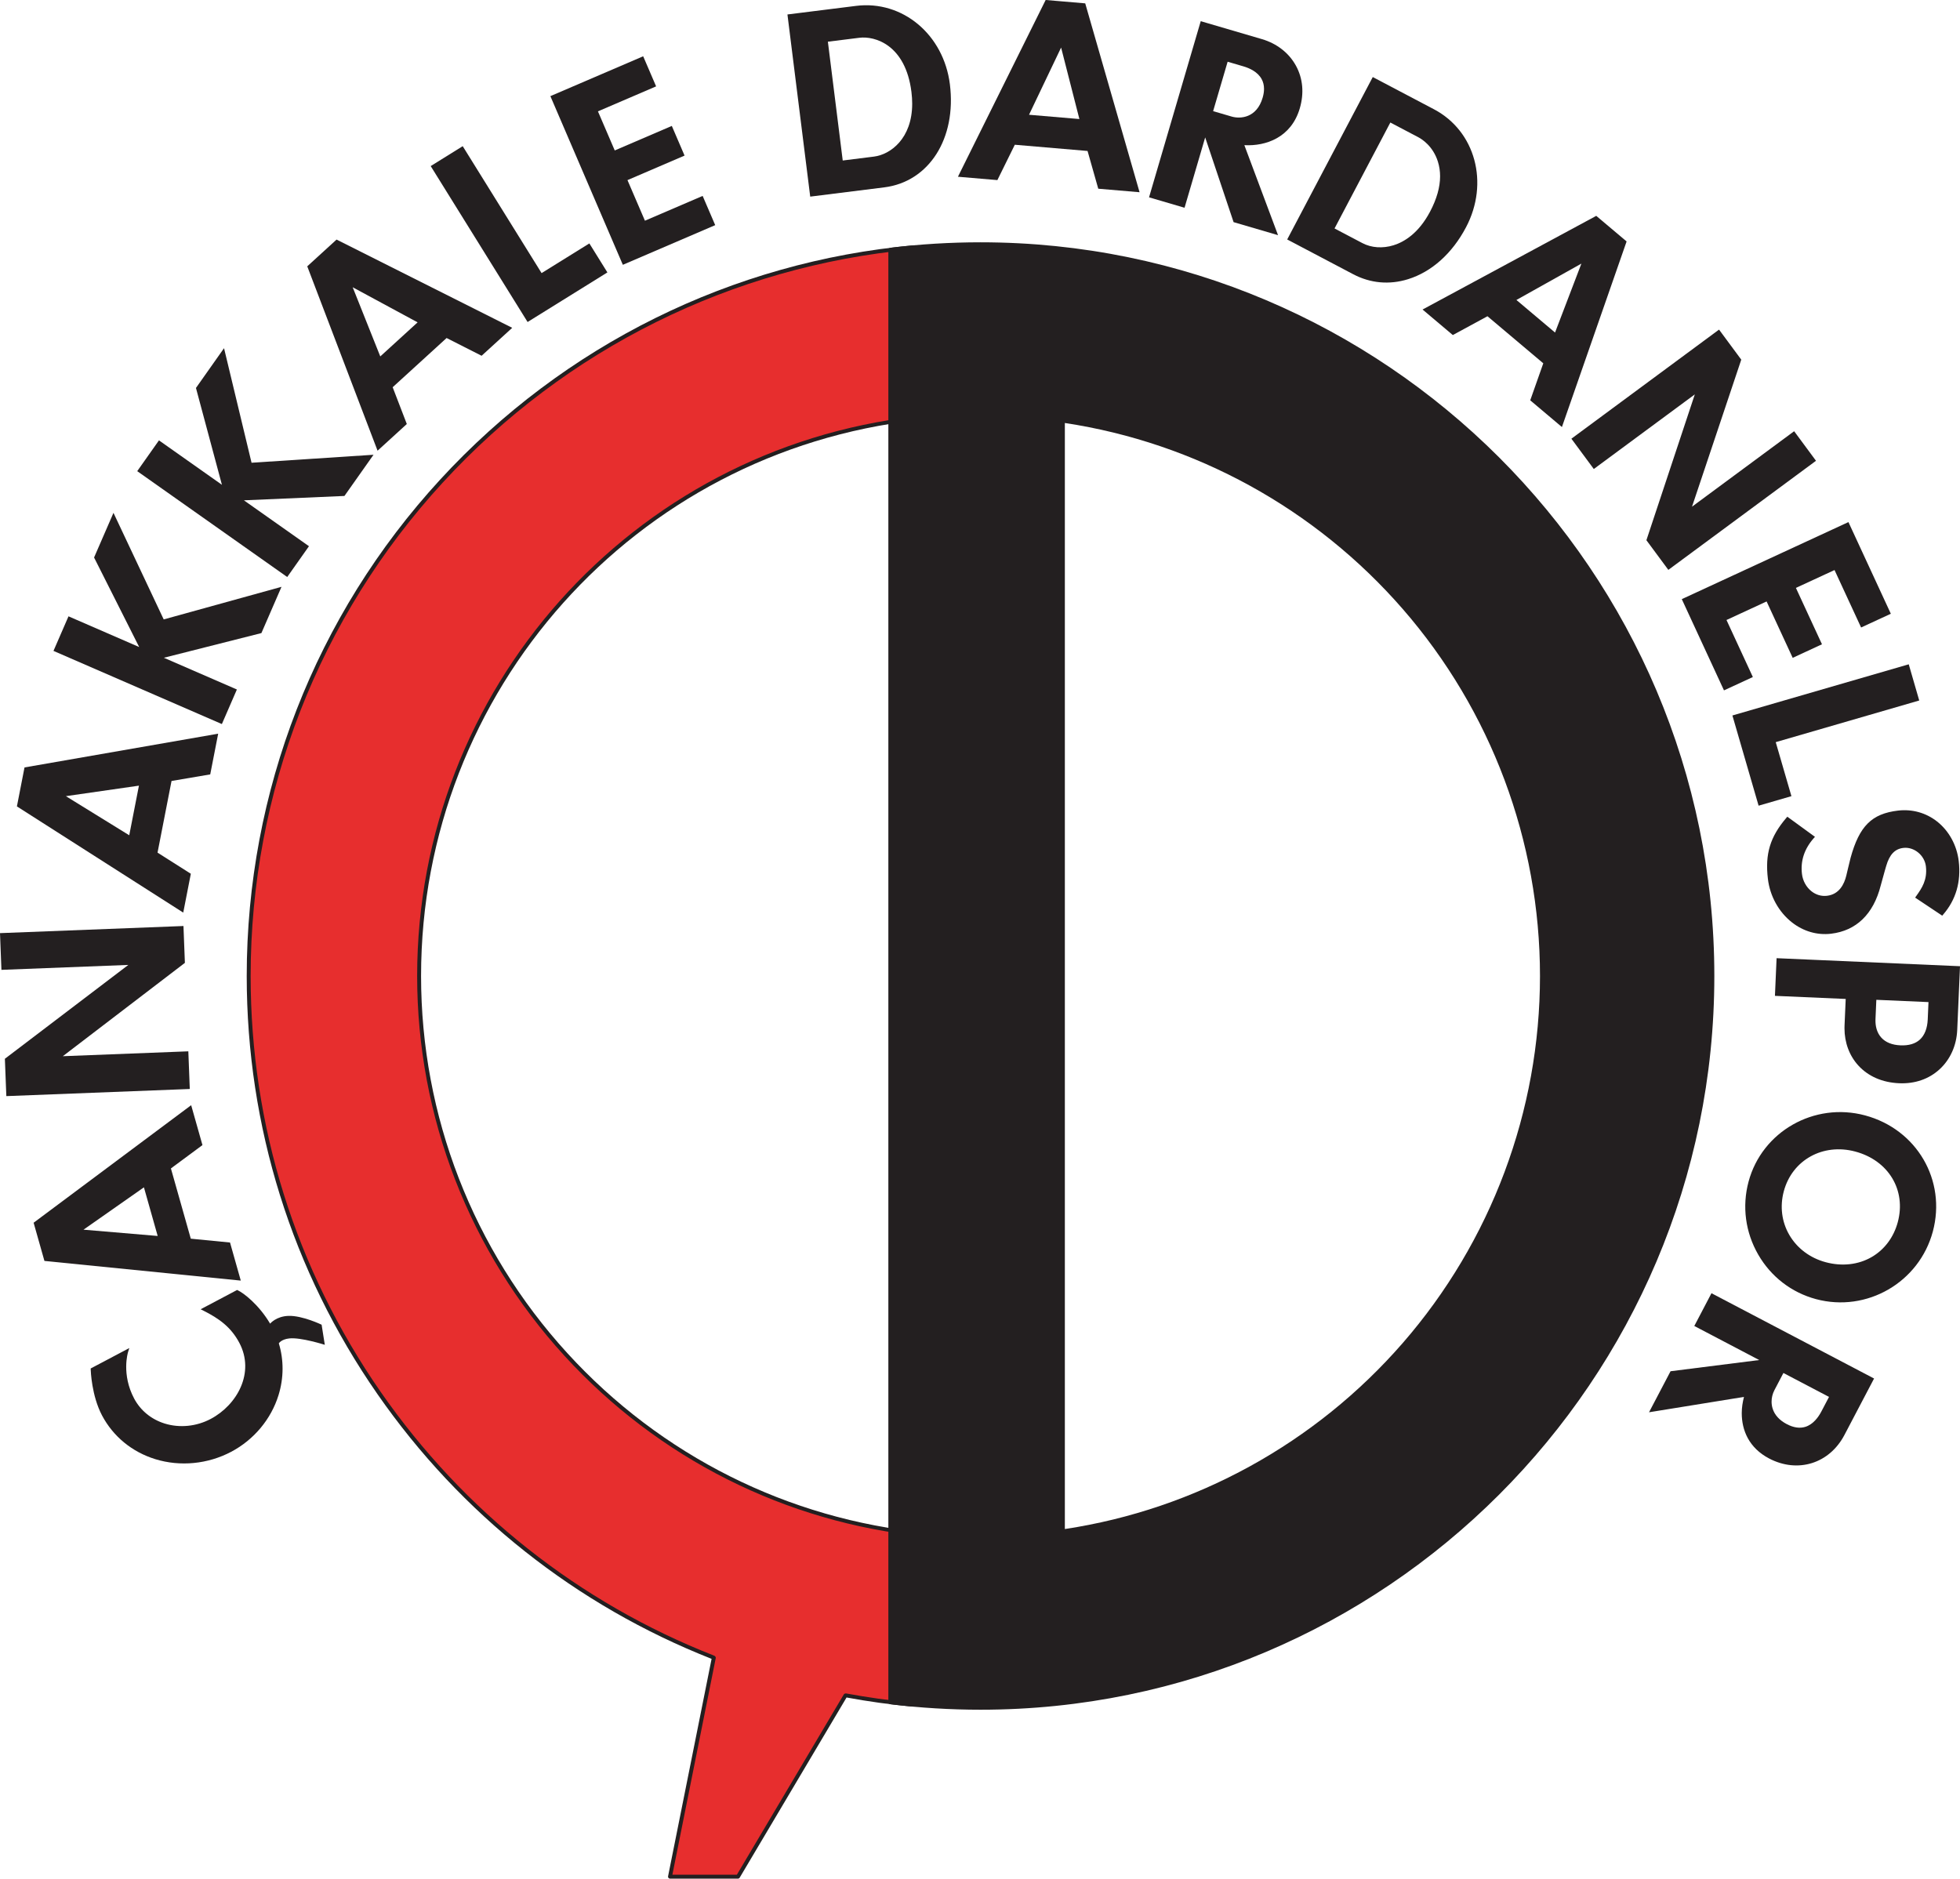
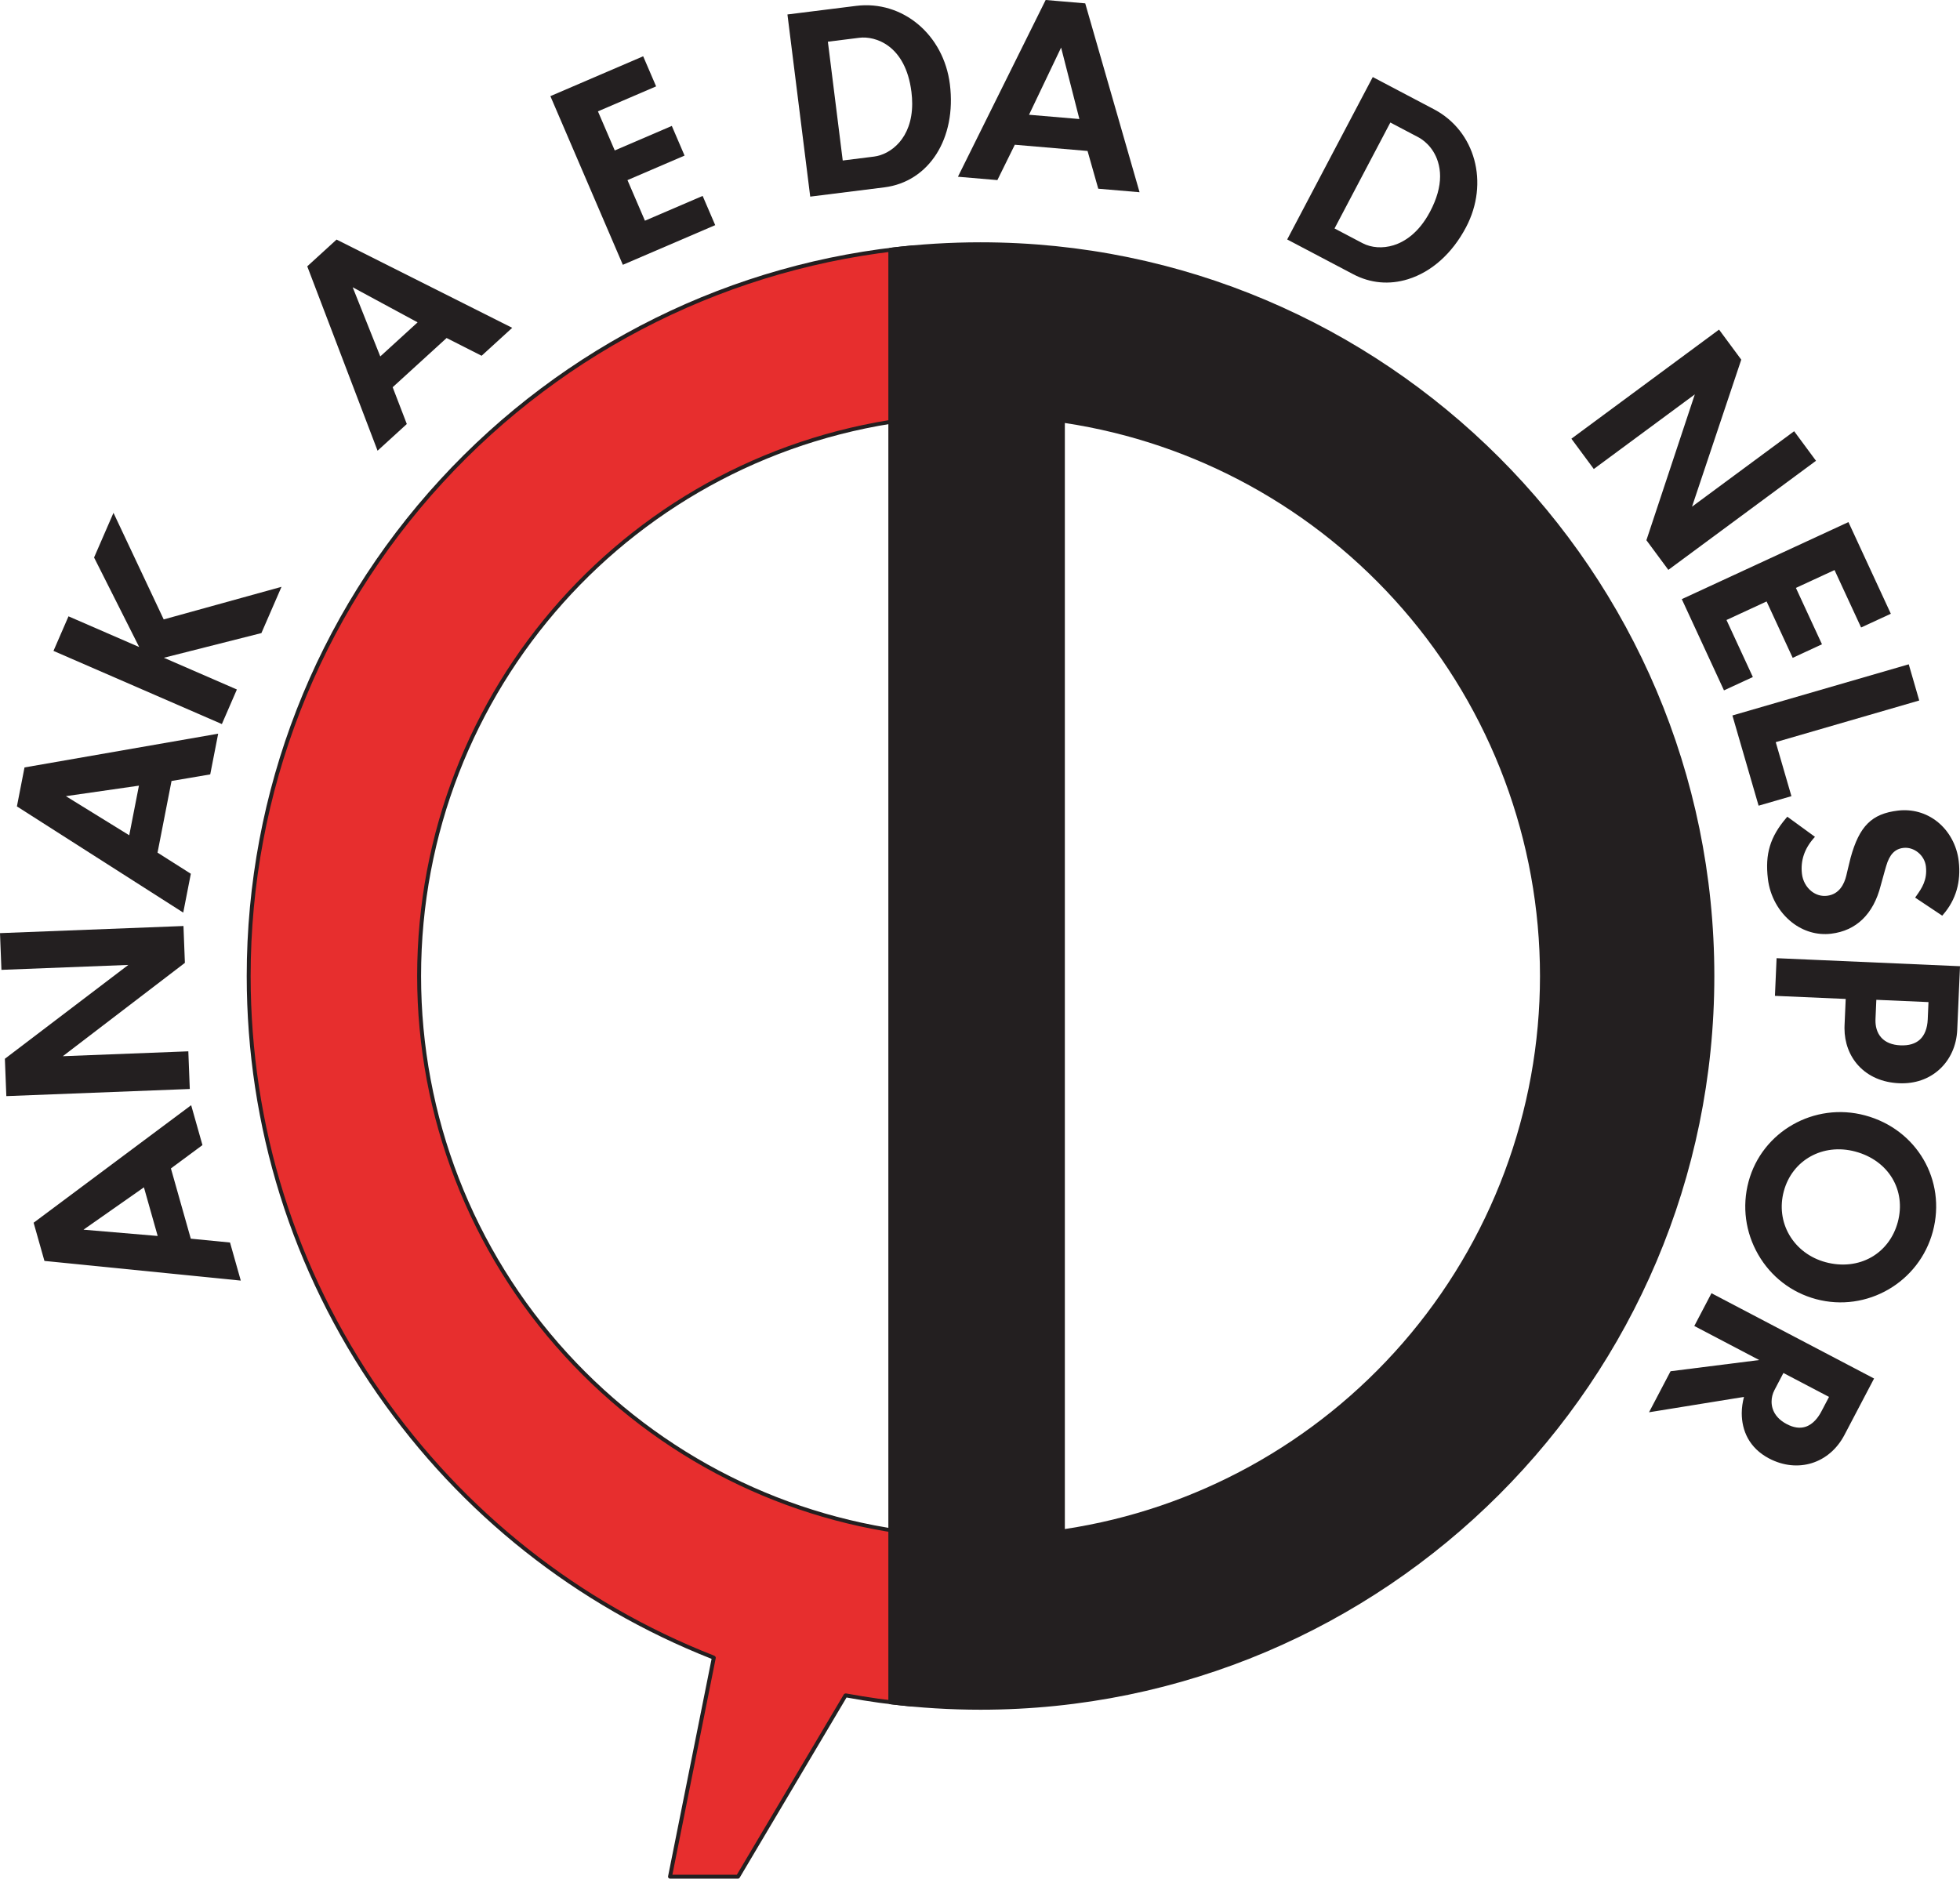
<svg xmlns="http://www.w3.org/2000/svg" width="519.72pt" height="498.21pt" viewBox="0 0 519.72 498.21" version="1.1">
  <defs>
    <clipPath id="clip1">
      <path d="M 468 214 L 519.719 214 L 519.719 248 L 468 248 Z M 468 214 " />
    </clipPath>
    <clipPath id="clip2">
      <path d="M 470 254 L 519.719 254 L 519.719 288 L 470 288 Z M 470 254 " />
    </clipPath>
    <clipPath id="clip3">
      <path d="M 65 65 L 246 65 L 246 498.211 L 65 498.211 Z M 65 65 " />
    </clipPath>
  </defs>
  <g id="surface1">
-     <path style=" stroke:none;fill-rule:nonzero;fill:rgb(13.699%,12.199%,12.5%);fill-opacity:1;" d="M 76.527 348.969 C 80.188 348.859 85.281 351.309 85.281 351.309 L 86.125 356.641 C 86.125 356.641 79.746 354.609 76.699 354.949 C 74.555 355.188 73.934 356.25 73.934 356.25 C 75.273 360.672 75.266 365.414 73.859 369.977 C 71.895 376.352 67.324 381.828 61.312 385.008 C 55.117 388.285 47.781 389 41.188 386.969 C 35.027 385.07 30.008 380.953 27.059 375.379 C 24.27 370.105 24.062 363.469 24.055 363.191 L 24.047 362.918 L 34.285 357.504 L 33.965 358.527 C 33.891 358.766 32.172 364.469 35.562 370.879 C 37.254 374.07 40.137 376.43 43.684 377.523 C 47.645 378.746 52.082 378.301 55.863 376.301 C 62.883 372.59 67.645 364.023 63.465 356.121 C 61.23 351.902 58.055 349.66 53.969 347.598 L 53.203 347.215 L 62.676 342.203 L 62.867 342.102 L 63.062 342.191 C 64.574 342.879 68.648 345.996 71.625 351.031 C 71.625 351.031 73.211 349.066 76.527 348.969 " />
    <path style=" stroke:none;fill-rule:nonzero;fill:rgb(13.699%,12.199%,12.5%);fill-opacity:1;" d="M 50.176 293.48 L 8.914 324.266 L 11.781 334.395 L 63.848 339.613 L 60.992 329.512 C 60.992 329.512 51.156 328.555 50.59 328.496 C 50.43 327.941 45.477 310.43 45.32 309.867 C 45.781 309.523 53.684 303.676 53.684 303.676 L 50.691 293.098 L 50.176 293.48 M 38.164 314.879 C 38.465 315.93 41.512 326.699 41.812 327.777 C 40.684 327.68 24.234 326.285 22.141 326.109 C 23.859 324.902 37.262 315.512 38.164 314.879 " />
    <path style=" stroke:none;fill-rule:nonzero;fill:rgb(13.699%,12.199%,12.5%);fill-opacity:1;" d="M 48.203 245.594 L 0 247.465 L 0.379 257.203 C 0.379 257.203 31.445 255.996 34.027 255.895 C 31.941 257.48 1.293 280.785 1.293 280.785 L 1.68 290.688 L 50.324 288.797 L 49.938 278.809 C 49.938 278.809 19.223 280.004 16.656 280.102 C 18.727 278.52 49.027 255.348 49.027 255.348 L 48.648 245.574 L 48.203 245.594 " />
    <path style=" stroke:none;fill-rule:nonzero;fill:rgb(13.699%,12.199%,12.5%);fill-opacity:1;" d="M 57.219 194.684 L 6.5 203.523 L 4.484 213.855 L 48.59 242.02 L 50.602 231.719 C 50.602 231.719 42.254 226.422 41.773 226.117 C 41.887 225.551 45.371 207.688 45.484 207.113 C 46.051 207.016 55.746 205.367 55.746 205.367 L 57.852 194.574 L 57.219 194.684 M 36.84 208.355 C 36.629 209.426 34.484 220.414 34.27 221.512 C 33.305 220.914 19.258 212.246 17.469 211.141 C 19.551 210.84 35.746 208.512 36.84 208.355 " />
    <path style=" stroke:none;fill-rule:nonzero;fill:rgb(13.699%,12.199%,12.5%);fill-opacity:1;" d="M 29.703 136.898 L 24.945 147.848 C 24.945 147.848 35.902 169.602 36.906 171.594 C 34.914 170.73 18.164 163.449 18.164 163.449 L 14.18 172.617 L 58.832 192.02 L 62.812 182.852 C 62.812 182.852 45.555 175.352 43.453 174.438 C 45.734 173.859 69.316 167.891 69.316 167.891 L 74.645 155.625 C 74.645 155.625 44.109 164.078 43.41 164.27 C 43.098 163.613 30.09 136.004 30.09 136.004 L 29.703 136.898 " />
-     <path style=" stroke:none;fill-rule:nonzero;fill:rgb(13.699%,12.199%,12.5%);fill-opacity:1;" d="M 58.844 93.133 L 51.961 102.887 C 51.961 102.887 58.27 126.41 58.848 128.566 C 57.074 127.316 42.152 116.785 42.152 116.785 L 36.387 124.949 L 76.16 153.023 L 81.926 144.855 C 81.926 144.855 66.551 134.008 64.676 132.684 C 67.031 132.582 91.332 131.527 91.332 131.527 L 99.043 120.602 C 99.043 120.602 67.43 122.672 66.703 122.719 C 66.531 122.012 59.406 92.336 59.406 92.336 L 58.844 93.133 " />
    <path style=" stroke:none;fill-rule:nonzero;fill:rgb(13.699%,12.199%,12.5%);fill-opacity:1;" d="M 89.023 63.738 L 81.473 70.629 L 100.117 119.527 L 107.871 112.449 C 107.871 112.449 104.324 103.223 104.121 102.691 C 104.547 102.305 117.988 90.035 118.422 89.641 C 118.934 89.902 127.703 94.348 127.703 94.348 L 135.82 86.938 L 89.25 63.535 L 89.023 63.738 M 93.52 76.184 C 95.367 77.184 109.766 84.965 110.734 85.488 C 109.93 86.223 101.66 93.77 100.836 94.523 C 100.418 93.469 94.297 78.137 93.52 76.184 " />
-     <path style=" stroke:none;fill-rule:nonzero;fill:rgb(13.699%,12.199%,12.5%);fill-opacity:1;" d="M 122.32 39 L 114.207 44.043 L 139.898 85.395 L 161.059 72.246 L 156.277 64.555 C 156.277 64.555 144.316 71.984 143.609 72.426 C 143.152 71.688 122.695 38.766 122.695 38.766 L 122.32 39 " />
    <path style=" stroke:none;fill-rule:nonzero;fill:rgb(13.699%,12.199%,12.5%);fill-opacity:1;" d="M 170.141 15.102 L 145.941 25.496 L 165.156 70.227 L 189.648 59.707 L 186.316 51.957 C 186.316 51.957 171.781 58.203 171.012 58.531 C 170.699 57.805 166.695 48.492 166.383 47.766 C 167.152 47.434 181.52 41.262 181.52 41.262 L 178.141 33.395 C 178.141 33.395 163.773 39.566 163.008 39.898 C 162.695 39.172 158.863 30.258 158.551 29.531 C 159.324 29.199 173.977 22.906 173.977 22.906 L 170.547 14.926 L 170.141 15.102 " />
    <path style=" stroke:none;fill-rule:nonzero;fill:rgb(13.699%,12.199%,12.5%);fill-opacity:1;" d="M 227.008 1.559 L 208.801 3.836 L 214.84 52.145 L 234.473 49.688 C 246.352 48.203 253.672 36.707 251.875 22.355 C 250.227 9.156 239.305 0.023 227.008 1.559 M 227.879 10.016 C 231.965 9.504 240.113 11.852 241.68 24.383 C 241.816 25.477 241.879 26.508 241.879 27.488 C 241.879 36.793 236.074 40.988 231.754 41.527 C 231.754 41.527 225.207 42.348 223.461 42.566 C 223.355 41.723 219.629 11.902 219.523 11.059 C 220.316 10.961 227.879 10.016 227.879 10.016 " />
    <path style=" stroke:none;fill-rule:nonzero;fill:rgb(13.699%,12.199%,12.5%);fill-opacity:1;" d="M 277.137 0.266 L 254.008 46.871 L 264.469 47.762 C 264.469 47.762 268.836 38.898 269.09 38.387 C 269.664 38.438 287.797 39.984 288.379 40.035 C 288.535 40.59 291.219 50.047 291.219 50.047 L 302.172 50.98 L 287.762 0.891 L 277.273 -0.004 L 277.137 0.266 M 281.367 12.613 C 281.887 14.648 285.941 30.5 286.215 31.57 C 285.129 31.48 273.977 30.527 272.859 30.434 C 273.352 29.41 280.461 14.512 281.367 12.613 " />
-     <path style=" stroke:none;fill-rule:nonzero;fill:rgb(13.699%,12.199%,12.5%);fill-opacity:1;" d="M 318.266 6.043 L 304.684 52.332 L 314.098 55.094 C 314.098 55.094 318.883 38.781 319.57 36.441 C 320.363 38.816 327.102 58.91 327.102 58.91 L 338.891 62.367 C 338.891 62.367 330.402 39.688 329.957 38.496 C 335.715 38.809 342.395 36.434 344.652 28.742 C 345.836 24.719 345.484 20.805 343.641 17.434 C 341.793 14.051 338.59 11.547 334.621 10.379 L 318.391 5.617 L 318.266 6.043 M 325.523 16.371 C 326.223 16.574 329.707 17.598 329.707 17.598 C 331.332 18.074 333.488 19.047 334.535 20.965 C 334.961 21.738 335.172 22.609 335.172 23.574 C 335.172 24.305 335.051 25.086 334.805 25.918 C 333.227 31.301 328.895 31.59 326.582 30.91 C 326.582 30.91 322.395 29.684 321.676 29.473 C 321.906 28.699 325.297 17.145 325.523 16.371 " />
    <path style=" stroke:none;fill-rule:nonzero;fill:rgb(13.699%,12.199%,12.5%);fill-opacity:1;" d="M 363.801 20.824 L 341.316 63.504 L 358.824 72.727 C 363.375 75.125 368.395 75.582 373.344 74.047 C 379.613 72.105 385.078 67.211 388.738 60.266 C 394.938 48.5 391.203 34.762 380.242 28.984 L 364.008 20.434 L 363.801 20.824 M 368.668 32.492 C 369.375 32.863 376.117 36.414 376.117 36.414 C 377.004 36.883 379.996 38.73 381.289 42.902 C 381.668 44.125 381.859 45.406 381.859 46.742 C 381.859 49.621 380.977 52.754 379.215 56.098 C 376.125 61.965 372.238 64.199 369.52 65.043 C 366.645 65.934 363.637 65.727 361.266 64.477 C 361.266 64.477 354.578 60.957 353.871 60.586 C 354.266 59.832 368.273 33.242 368.668 32.492 " />
-     <path style=" stroke:none;fill-rule:nonzero;fill:rgb(13.699%,12.199%,12.5%);fill-opacity:1;" d="M 423.004 57.387 L 377.211 82.086 L 385.234 88.855 C 385.234 88.855 393.922 84.137 394.422 83.867 C 394.863 84.238 408.777 95.973 409.223 96.348 C 409.031 96.891 405.762 106.164 405.762 106.164 L 414.164 113.25 L 431.316 64.031 L 423.266 57.242 L 423.004 57.387 M 419.328 69.906 C 418.574 71.871 412.734 87.156 412.34 88.188 C 411.508 87.488 402.949 80.27 402.098 79.551 C 403.086 78.996 417.488 70.934 419.328 69.906 " />
    <path style=" stroke:none;fill-rule:nonzero;fill:rgb(13.699%,12.199%,12.5%);fill-opacity:1;" d="M 455.473 87.672 L 416.676 116.344 L 422.617 124.379 C 422.617 124.379 447.336 106.113 449.402 104.59 C 448.578 107.062 436.566 143.262 436.566 143.262 L 442.383 151.129 L 481.535 122.199 L 475.742 114.359 C 475.742 114.359 450.738 132.84 448.66 134.371 C 449.492 131.887 461.719 95.379 461.719 95.379 L 455.828 87.41 L 455.473 87.672 " />
    <path style=" stroke:none;fill-rule:nonzero;fill:rgb(13.699%,12.199%,12.5%);fill-opacity:1;" d="M 489.734 138.645 L 445.949 158.891 L 457.137 183.086 L 464.793 179.547 C 464.793 179.547 458.152 165.184 457.801 164.422 C 458.52 164.09 467.719 159.836 468.438 159.504 C 468.789 160.266 475.355 174.457 475.355 174.457 L 483.121 170.863 C 483.121 170.863 476.559 156.672 476.207 155.91 C 476.926 155.578 485.73 151.508 486.449 151.176 C 486.801 151.934 493.496 166.41 493.496 166.41 L 501.379 162.766 L 490.137 138.457 L 489.734 138.645 " />
    <path style=" stroke:none;fill-rule:nonzero;fill:rgb(13.699%,12.199%,12.5%);fill-opacity:1;" d="M 505.703 176.297 L 459.371 189.742 L 466.316 213.664 L 475.02 211.141 C 475.02 211.141 471.09 197.617 470.859 196.816 C 471.688 196.578 508.91 185.77 508.91 185.77 L 506.129 176.172 L 505.703 176.297 " />
    <g clip-path="url(#clip1)" clip-rule="nonzero">
      <path style=" stroke:none;fill-rule:nonzero;fill:rgb(13.699%,12.199%,12.5%);fill-opacity:1;" d="M 503.277 214.969 C 496.32 215.793 493.031 219.066 490.711 227.48 C 490.711 227.484 489.988 230.449 489.988 230.449 L 489.57 232.211 C 489.035 234.441 487.715 237.172 484.465 237.559 C 482.977 237.734 481.551 237.32 480.34 236.367 C 478.949 235.27 478.027 233.59 477.812 231.754 C 477.398 228.289 478.453 225.105 480.938 222.289 L 481.262 221.926 L 473.934 216.59 L 473.668 216.898 C 469.367 221.93 467.996 226.465 468.781 233.074 C 469.324 237.641 471.645 241.844 475.148 244.605 C 478.168 246.988 481.855 248.059 485.527 247.621 C 492.227 246.828 496.777 242.41 498.695 234.844 L 499.746 231.047 L 500.148 229.656 C 501.035 226.609 502.441 225.133 504.699 224.863 C 507.535 224.527 510.328 226.809 510.676 229.742 C 511.105 233.383 509.559 235.582 508.191 237.52 L 507.824 238.043 L 515.008 242.832 L 515.262 242.535 C 518.648 238.617 520.031 233.84 519.379 228.336 C 518.887 224.16 516.797 220.344 513.645 217.863 C 510.715 215.551 507.031 214.523 503.277 214.969 " />
    </g>
    <g clip-path="url(#clip2)" clip-rule="nonzero">
      <path style=" stroke:none;fill-rule:nonzero;fill:rgb(13.699%,12.199%,12.5%);fill-opacity:1;" d="M 471.066 254.551 L 470.648 264.098 C 470.648 264.098 488.574 264.879 489.414 264.918 C 489.379 265.699 489.105 271.957 489.105 271.957 C 489.098 272.203 489.09 272.449 489.09 272.691 C 489.09 276.488 490.383 279.977 492.77 282.582 C 495.406 285.457 499.137 287.078 503.559 287.273 C 507.746 287.457 511.461 286.18 514.297 283.582 C 517.137 280.977 518.805 277.27 518.984 273.137 L 519.723 256.238 L 471.086 254.109 L 471.066 254.551 M 498.871 275.195 C 497.605 273.812 497.305 272.043 497.305 270.672 C 497.305 270.527 497.305 270.391 497.312 270.254 C 497.312 270.254 497.48 266.426 497.535 265.148 C 498.34 265.184 510.559 265.719 511.363 265.754 C 511.332 266.488 511.164 270.359 511.164 270.359 C 511.059 272.699 510.344 274.543 509.086 275.695 C 507.875 276.805 506.141 277.316 503.934 277.223 C 501.715 277.125 500.012 276.441 498.871 275.195 " />
    </g>
    <path style=" stroke:none;fill-rule:nonzero;fill:rgb(13.699%,12.199%,12.5%);fill-opacity:1;" d="M 463.656 313.363 C 461.895 319.93 462.805 326.805 466.219 332.723 C 469.605 338.59 475.047 342.781 481.531 344.523 C 494.996 348.137 508.895 340.094 512.516 326.602 C 516.16 313.012 508.266 299.484 494.543 295.801 C 481.078 292.188 467.227 300.066 463.656 313.363 M 474.43 327.449 C 472.438 323.996 471.93 319.906 472.996 315.93 C 475.227 307.621 483.383 303.09 491.969 305.395 C 500.766 307.754 505.5 315.625 503.223 324.105 C 502.145 328.125 499.68 331.414 496.281 333.375 C 492.75 335.414 488.422 335.895 484.098 334.734 C 479.93 333.613 476.496 331.027 474.43 327.449 " />
    <path style=" stroke:none;fill-rule:nonzero;fill:rgb(13.699%,12.199%,12.5%);fill-opacity:1;" d="M 453.613 343.352 L 449.266 351.648 C 449.266 351.648 464.32 359.543 466.48 360.68 C 463.992 360.992 442.969 363.652 442.969 363.652 L 437.262 374.531 C 437.262 374.531 461.215 370.652 462.438 370.457 C 462.082 371.836 461.848 373.289 461.848 374.773 C 461.848 379.297 463.75 383.98 469.102 386.785 C 476.691 390.766 485.09 388.148 489.074 380.555 L 496.934 365.578 L 453.82 342.961 L 453.613 343.352 M 473.805 377.684 C 471.836 376.652 470.566 375.258 470.031 373.539 C 469.848 372.953 469.758 372.34 469.758 371.719 C 469.758 370.668 470.016 369.605 470.523 368.641 C 470.523 368.641 472.301 365.246 472.895 364.113 C 473.609 364.488 484.273 370.082 484.988 370.457 C 484.648 371.102 482.961 374.32 482.961 374.32 C 482.176 375.82 480.801 377.742 478.715 378.395 C 477.23 378.855 475.582 378.617 473.805 377.684 " />
    <path style=" stroke:none;fill-rule:nonzero;fill:rgb(90.599%,17.999%,17.999%);fill-opacity:1;" d="M 243.328 110.891 C 168.961 119.18 111.133 182.254 111.133 258.836 C 111.133 336.141 170.059 399.684 245.445 407 L 241.914 452.062 C 235.957 451.512 230.078 450.695 224.293 449.617 L 224.203 449.613 L 195.691 497.691 L 177.66 497.691 L 189.285 439.602 L 189.203 439.574 C 117.039 411.285 65.941 341.027 65.941 258.836 C 65.941 157.617 143.434 74.496 242.332 65.57 L 243.328 110.891 " />
    <g clip-path="url(#clip3)" clip-rule="nonzero">
      <path style=" stroke:none;fill-rule:nonzero;fill:rgb(13.699%,12.199%,12.5%);fill-opacity:1;" d="M 242.285 65.055 C 194.125 69.398 149.512 91.484 116.668 127.242 C 83.621 163.219 65.422 209.953 65.422 258.836 C 65.422 298.73 77.406 337.07 100.086 369.715 C 122.176 401.52 152.812 425.785 188.688 439.926 C 188.523 440.762 177.148 497.586 177.148 497.586 C 177.145 497.621 177.141 497.656 177.141 497.691 C 177.141 497.809 177.18 497.926 177.258 498.02 C 177.355 498.141 177.504 498.211 177.66 498.211 L 195.691 498.211 C 195.875 498.211 196.043 498.113 196.137 497.953 C 196.137 497.953 224.129 450.758 224.473 450.172 C 230.195 451.227 236.039 452.043 241.863 452.582 C 242.004 452.594 242.141 452.551 242.246 452.461 C 242.355 452.371 242.422 452.242 242.43 452.102 L 245.965 407.039 C 245.984 406.758 245.777 406.508 245.496 406.48 C 209 402.941 175.227 386.012 150.402 358.812 C 125.414 331.438 111.652 295.93 111.652 258.836 C 111.652 183.156 168.285 119.777 243.387 111.41 C 243.656 111.379 243.855 111.148 243.852 110.879 L 242.852 65.559 C 242.848 65.414 242.785 65.277 242.676 65.184 C 242.57 65.086 242.43 65.039 242.285 65.055 M 189.793 439.707 C 189.797 439.68 189.801 439.656 189.801 439.633 C 189.801 439.406 189.605 439.172 189.391 439.09 C 153.566 425.047 122.98 400.852 100.938 369.121 C 78.383 336.652 66.461 298.516 66.461 258.836 C 66.461 210.215 84.562 163.727 117.434 127.945 C 149.977 92.516 194.137 70.594 241.824 66.152 C 241.848 67.25 242.781 109.539 242.801 110.438 C 167.406 119.078 110.613 182.785 110.613 258.836 C 110.613 296.191 124.469 331.945 149.633 359.516 C 174.52 386.777 208.328 403.781 244.887 407.457 C 244.812 408.418 241.52 450.445 241.438 451.484 C 235.727 450.941 229.992 450.148 224.391 449.105 C 224.176 449.066 223.867 449.16 223.754 449.348 C 223.754 449.348 195.691 496.664 195.395 497.168 C 194.844 497.168 179.453 497.168 178.293 497.168 C 178.535 495.953 189.793 439.707 189.793 439.707 " />
    </g>
    <path style=" stroke:none;fill-rule:nonzero;fill:rgb(13.699%,12.199%,12.5%);fill-opacity:1;" d="M 236.078 451.43 L 236.078 66.242 L 236.156 66.227 C 243.969 65.27 251.926 64.777 260 64.777 C 367.176 64.777 454.059 151.66 454.059 258.836 C 454.059 366.008 367.176 452.895 260 452.895 C 251.945 452.895 244.008 452.402 236.211 451.453 L 236.078 451.43 M 281.922 406.102 C 353.742 395.5 408.867 333.605 408.867 258.836 C 408.867 184.059 353.734 122.16 281.902 111.57 L 281.84 111.562 L 281.84 406.117 L 281.922 406.102 " />
    <path style=" stroke:none;fill-rule:nonzero;fill:rgb(13.699%,12.199%,12.5%);fill-opacity:1;" d="M 236.094 65.711 C 235.832 65.742 235.559 65.98 235.559 66.242 L 235.559 451.43 C 235.559 451.688 235.746 451.906 236 451.945 L 236.129 451.965 C 244.004 452.926 252.031 453.414 260 453.414 C 367.289 453.414 454.578 366.129 454.578 258.836 C 454.578 151.547 367.289 64.258 260 64.258 C 252.012 64.258 243.969 64.746 236.094 65.711 M 260 65.297 C 366.719 65.297 453.539 152.117 453.539 258.836 C 453.539 365.555 366.719 452.375 260 452.375 C 252.184 452.375 244.312 451.895 236.602 450.965 C 236.602 450.035 236.602 67.645 236.602 66.711 C 244.312 65.781 252.184 65.297 260 65.297 " />
    <path style=" stroke:none;fill-rule:nonzero;fill:rgb(13.699%,12.199%,12.5%);fill-opacity:1;" d="M 281.531 111.172 C 281.418 111.27 281.32 111.41 281.32 111.562 L 281.32 406.117 C 281.32 406.27 281.426 406.402 281.539 406.504 C 281.656 406.602 281.848 406.637 281.996 406.613 C 317.086 401.438 349.305 383.77 372.719 356.871 C 396.363 329.711 409.387 294.895 409.387 258.836 C 409.387 222.777 396.363 187.957 372.715 160.793 C 349.297 133.895 317.074 116.23 281.98 111.055 C 281.828 111.031 281.645 111.074 281.531 111.172 M 282.359 112.176 C 317 117.414 348.793 134.898 371.93 161.477 C 395.414 188.449 408.348 223.027 408.348 258.836 C 408.348 294.641 395.414 329.215 371.934 356.191 C 348.797 382.77 317.004 400.258 282.359 405.5 C 282.359 404.27 282.359 113.391 282.359 112.176 " />
  </g>
</svg>